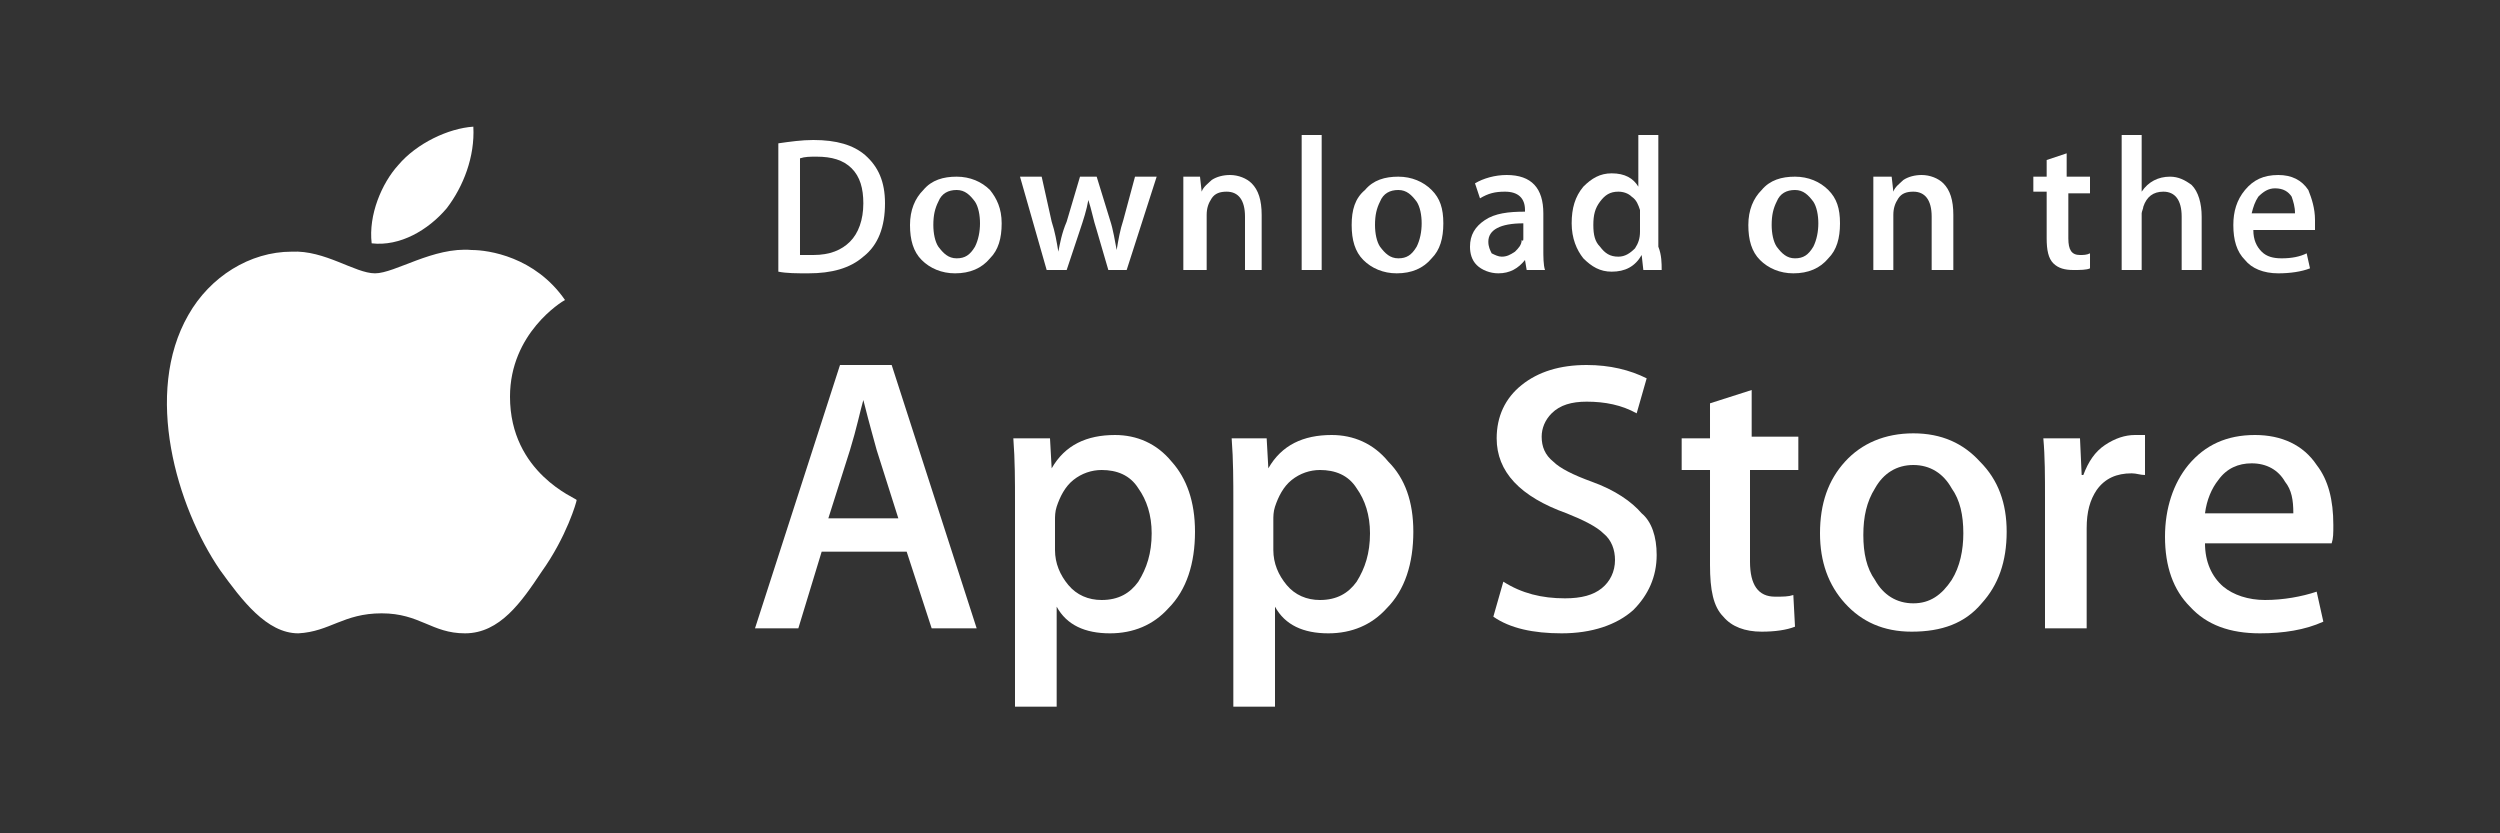
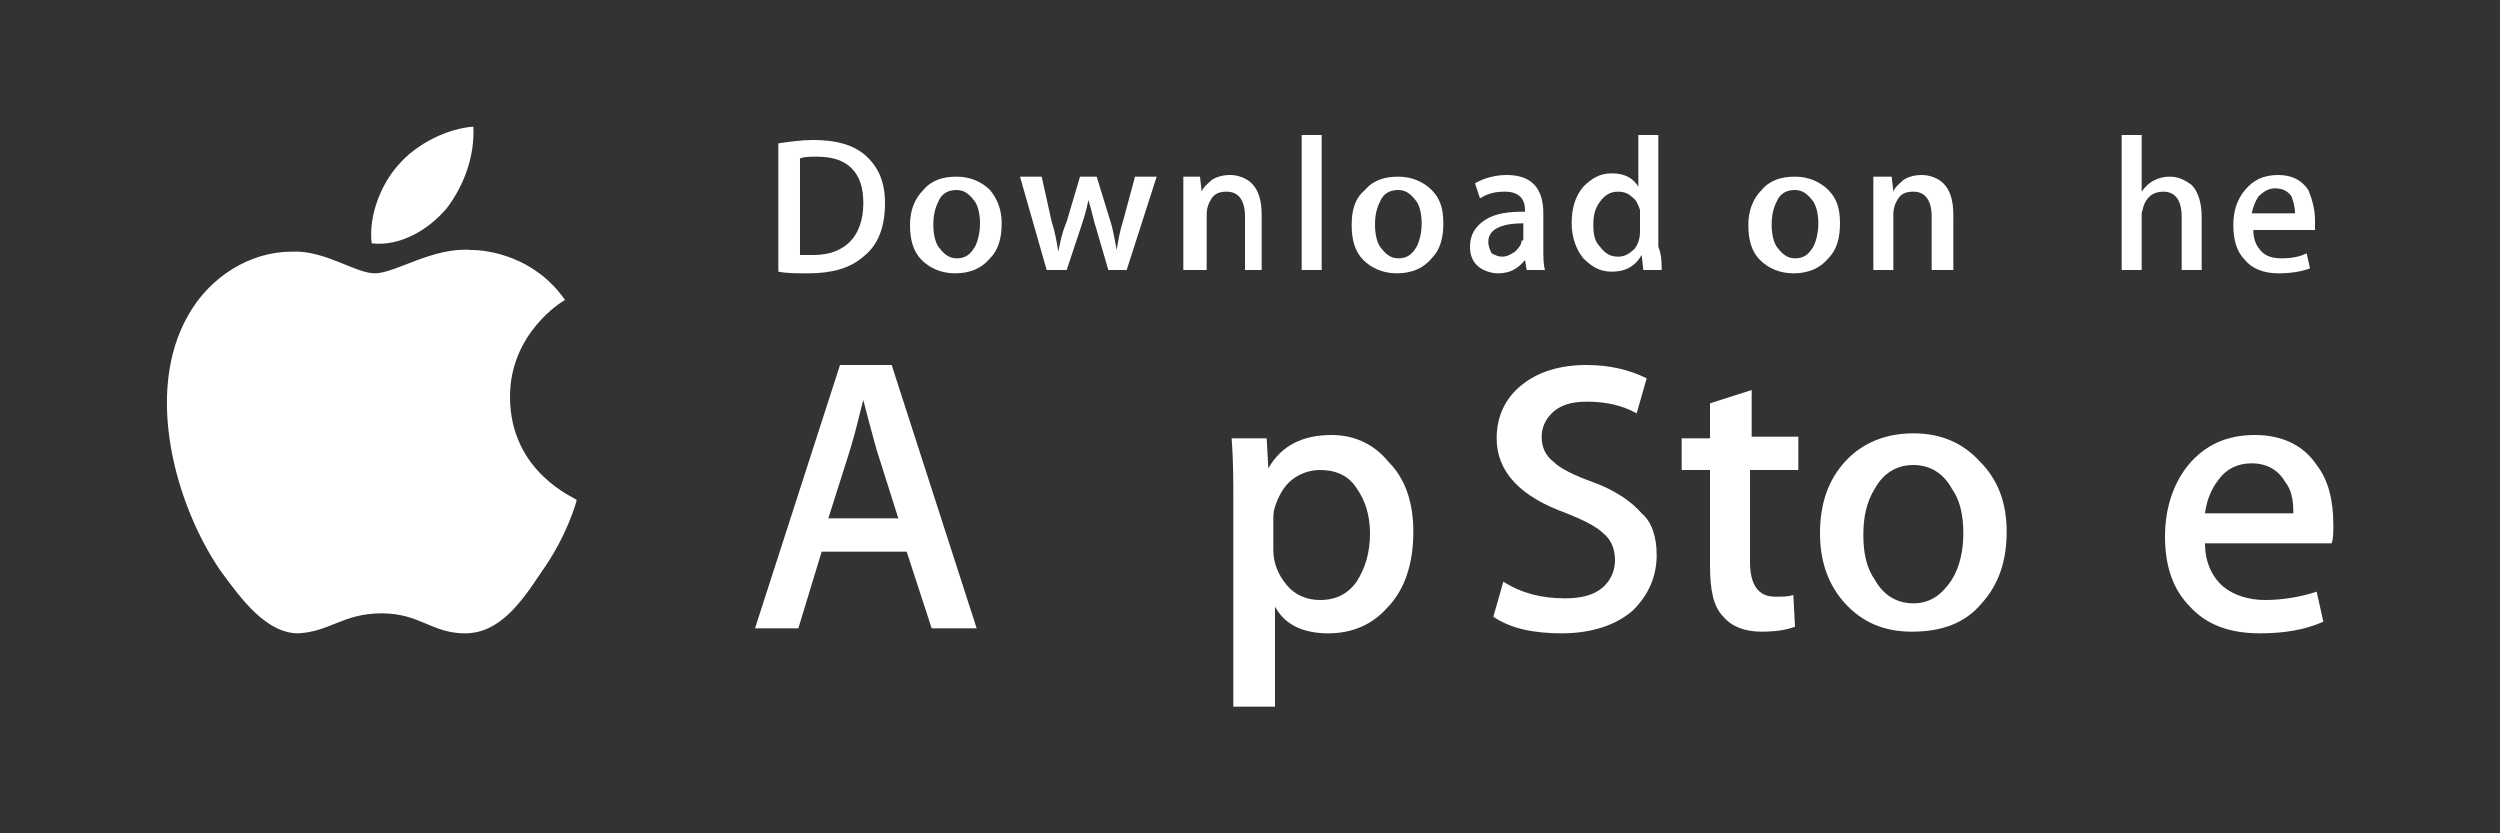
<svg xmlns="http://www.w3.org/2000/svg" version="1.1" id="US_UK_Download_on_the" x="0px" y="0px" width="150px" height="50px" viewBox="0 0 150 50" enable-background="new 0 0 150 50" xml:space="preserve">
  <rect x="0" y="0" width="150" height="50" fill="#333333" stroke="none" />
  <g>
    <g>
      <g>
        <path fill="#FFFFFF" d="M30.6,23.8c0-3.8,3.1-5.7,3.3-5.8c-1.8-2.6-4.6-3-5.6-3c-2.3-0.2-4.6,1.4-5.8,1.4c-1.2,0-3-1.4-5-1.3     c-2.5,0-4.9,1.5-6.2,3.8c-2.7,4.7-0.7,11.5,1.9,15.3C14.5,36,16,38,17.9,38c1.9-0.1,2.7-1.2,5-1.2c2.3,0,3,1.2,5,1.2     c2.1,0,3.4-1.9,4.6-3.7c1.5-2.1,2.1-4.2,2.1-4.3C34.6,29.9,30.6,28.4,30.6,23.8z" />
        <path fill="#FFFFFF" d="M26.8,12.5c1-1.3,1.7-3.1,1.6-4.9c-1.5,0.1-3.4,1-4.5,2.3c-1,1.1-1.8,3-1.6,4.7     C24,14.8,25.7,13.8,26.8,12.5z" />
      </g>
    </g>
    <g>
      <path fill="#FFFFFF" d="M58.6,37.7h-2.7l-1.5-4.6h-5.1l-1.4,4.6h-2.6l5.1-15.8h3.1L58.6,37.7z M53.9,31.1L52.6,27    c-0.1-0.4-0.4-1.4-0.8-3h0c-0.2,0.7-0.4,1.7-0.8,3l-1.3,4.1H53.9z" />
-       <path fill="#FFFFFF" d="M71.7,31.9c0,1.9-0.5,3.5-1.6,4.6c-0.9,1-2.1,1.5-3.5,1.5c-1.5,0-2.6-0.5-3.2-1.6h0v6h-2.5V30.1    c0-1.2,0-2.5-0.1-3.8h2.2l0.1,1.8h0c0.8-1.4,2.1-2,3.8-2c1.3,0,2.5,0.5,3.4,1.6C71.2,28.7,71.7,30.1,71.7,31.9z M69.1,32    c0-1.1-0.3-2-0.8-2.7c-0.5-0.8-1.3-1.1-2.2-1.1c-0.6,0-1.2,0.2-1.7,0.6s-0.8,1-1,1.6c-0.1,0.3-0.1,0.6-0.1,0.8V33    c0,0.8,0.3,1.5,0.8,2.1c0.5,0.6,1.2,0.9,2,0.9c1,0,1.7-0.4,2.2-1.1C68.8,34.1,69.1,33.2,69.1,32z" />
      <path fill="#FFFFFF" d="M84.8,31.9c0,1.9-0.5,3.5-1.6,4.6c-0.9,1-2.1,1.5-3.5,1.5c-1.5,0-2.6-0.5-3.2-1.6h0v6h-2.5V30.1    c0-1.2,0-2.5-0.1-3.8H76l0.1,1.8h0c0.8-1.4,2.1-2,3.8-2c1.3,0,2.5,0.5,3.4,1.6C84.3,28.7,84.8,30.1,84.8,31.9z M82.2,32    c0-1.1-0.3-2-0.8-2.7c-0.5-0.8-1.3-1.1-2.2-1.1c-0.6,0-1.2,0.2-1.7,0.6c-0.5,0.4-0.8,1-1,1.6c-0.1,0.3-0.1,0.6-0.1,0.8V33    c0,0.8,0.3,1.5,0.8,2.1c0.5,0.6,1.2,0.9,2,0.9c1,0,1.7-0.4,2.2-1.1C81.9,34.1,82.2,33.2,82.2,32z" />
      <path fill="#FFFFFF" d="M99.4,33.3c0,1.3-0.5,2.4-1.4,3.3c-1,0.9-2.5,1.4-4.3,1.4c-1.7,0-3.1-0.3-4.1-1l0.6-2.1    c1.1,0.7,2.3,1,3.7,1c1,0,1.7-0.2,2.2-0.6c0.5-0.4,0.8-1,0.8-1.7c0-0.6-0.2-1.2-0.7-1.6c-0.4-0.4-1.2-0.8-2.2-1.2    c-2.8-1-4.2-2.5-4.2-4.5c0-1.3,0.5-2.4,1.5-3.2c1-0.8,2.3-1.2,3.9-1.2c1.4,0,2.6,0.3,3.6,0.8l-0.6,2.1c-0.9-0.5-1.9-0.7-3-0.7    c-0.9,0-1.6,0.2-2.1,0.7c-0.4,0.4-0.6,0.9-0.6,1.4c0,0.6,0.2,1.1,0.7,1.5c0.4,0.4,1.2,0.8,2.3,1.2c1.4,0.5,2.4,1.2,3,1.9    C99.1,31.3,99.4,32.2,99.4,33.3z" />
      <path fill="#FFFFFF" d="M107.8,28.2H105v5.5c0,1.4,0.5,2.1,1.5,2.1c0.5,0,0.8,0,1.1-0.1l0.1,1.9c-0.5,0.2-1.2,0.3-2,0.3    c-1,0-1.8-0.3-2.3-0.9c-0.6-0.6-0.8-1.6-0.8-3.1v-5.7h-1.7v-1.9h1.7v-2.1l2.5-0.8v2.8h2.8V28.2L107.8,28.2z" />
      <path fill="#FFFFFF" d="M120.4,31.9c0,1.8-0.5,3.2-1.5,4.3c-1,1.2-2.4,1.7-4.2,1.7c-1.7,0-3-0.6-4-1.7c-1-1.1-1.5-2.5-1.5-4.2    c0-1.8,0.5-3.2,1.5-4.3c1-1.1,2.4-1.7,4.1-1.7c1.7,0,3,0.6,4,1.7C119.9,28.8,120.4,30.2,120.4,31.9z M117.8,32    c0-1.1-0.2-2-0.7-2.7c-0.5-0.9-1.3-1.4-2.3-1.4c-1,0-1.8,0.5-2.3,1.4c-0.5,0.8-0.7,1.7-0.7,2.8c0,1.1,0.2,2,0.7,2.7    c0.5,0.9,1.3,1.4,2.3,1.4c1,0,1.7-0.5,2.3-1.4C117.6,34,117.8,33,117.8,32z" />
-       <path fill="#FFFFFF" d="M128.7,28.5c-0.3,0-0.5-0.1-0.8-0.1c-0.9,0-1.6,0.3-2.1,1c-0.4,0.6-0.6,1.3-0.6,2.3v6h-2.5l0-7.8    c0-1.3,0-2.5-0.1-3.6h2.2l0.1,2.2h0.1c0.3-0.8,0.7-1.4,1.3-1.8c0.6-0.4,1.2-0.6,1.8-0.6c0.2,0,0.4,0,0.6,0V28.5z" />
      <path fill="#FFFFFF" d="M140,31.5c0,0.5,0,0.8-0.1,1.1h-7.6c0,1.1,0.4,2,1.1,2.6c0.6,0.5,1.5,0.8,2.5,0.8c1.1,0,2.2-0.2,3.1-0.5    l0.4,1.8c-1.1,0.5-2.4,0.7-3.8,0.7c-1.8,0-3.2-0.5-4.2-1.6c-1-1-1.5-2.4-1.5-4.2c0-1.7,0.5-3.2,1.4-4.3c1-1.2,2.3-1.8,4-1.8    c1.6,0,2.9,0.6,3.7,1.8C139.7,28.8,140,30,140,31.5z M137.6,30.8c0-0.8-0.1-1.4-0.5-1.9c-0.4-0.7-1.1-1.1-2-1.1    c-0.8,0-1.5,0.3-2,1c-0.4,0.5-0.7,1.2-0.8,2H137.6L137.6,30.8z" />
    </g>
    <g>
      <g>
        <path fill="#FFFFFF" d="M53.1,12.2c0,1.4-0.4,2.5-1.3,3.2c-0.8,0.7-1.9,1-3.3,1c-0.7,0-1.3,0-1.8-0.1V8.6     c0.7-0.1,1.4-0.2,2.1-0.2c1.4,0,2.4,0.3,3.1,0.9C52.7,10,53.1,10.9,53.1,12.2z M51.8,12.2c0-0.9-0.2-1.6-0.7-2.1     c-0.5-0.5-1.2-0.7-2.1-0.7c-0.4,0-0.7,0-1,0.1v5.8c0.2,0,0.4,0,0.8,0c1,0,1.7-0.3,2.2-0.8C51.5,14,51.8,13.2,51.8,12.2z" />
        <path fill="#FFFFFF" d="M60.1,13.4c0,0.9-0.2,1.6-0.7,2.1c-0.5,0.6-1.2,0.9-2.1,0.9c-0.8,0-1.5-0.3-2-0.8     c-0.5-0.5-0.7-1.2-0.7-2.1c0-0.9,0.3-1.6,0.8-2.1c0.5-0.6,1.2-0.8,2-0.8c0.8,0,1.5,0.3,2,0.8C59.8,11.9,60.1,12.5,60.1,13.4z      M58.8,13.4c0-0.5-0.1-1-0.3-1.3c-0.3-0.4-0.6-0.7-1.1-0.7c-0.5,0-0.9,0.2-1.1,0.7c-0.2,0.4-0.3,0.8-0.3,1.4c0,0.5,0.1,1,0.3,1.3     c0.3,0.4,0.6,0.7,1.1,0.7c0.5,0,0.8-0.2,1.1-0.7C58.7,14.4,58.8,13.9,58.8,13.4z" />
        <path fill="#FFFFFF" d="M69.4,10.6l-1.8,5.6h-1.1l-0.7-2.4c-0.2-0.6-0.3-1.2-0.5-1.8h0c-0.1,0.6-0.3,1.2-0.5,1.8l-0.8,2.4h-1.2     l-1.6-5.6h1.3l0.6,2.7c0.2,0.6,0.3,1.2,0.4,1.8h0c0.1-0.5,0.2-1.1,0.5-1.8l0.8-2.7h1l0.8,2.6c0.2,0.6,0.3,1.3,0.4,1.8h0     c0.1-0.6,0.2-1.2,0.4-1.8l0.7-2.6L69.4,10.6L69.4,10.6z" />
        <path fill="#FFFFFF" d="M75.9,16.2h-1.2V13c0-1-0.4-1.5-1.1-1.5c-0.4,0-0.7,0.1-0.9,0.4c-0.2,0.3-0.3,0.6-0.3,1v3.3H71v-4     c0-0.5,0-1,0-1.6H72l0.1,0.9h0c0.1-0.3,0.4-0.5,0.6-0.7c0.3-0.2,0.7-0.3,1.1-0.3c0.5,0,1,0.2,1.3,0.5c0.4,0.4,0.6,1,0.6,1.9V16.2     z" />
        <path fill="#FFFFFF" d="M79.3,16.2h-1.2V8.1h1.2V16.2z" />
        <path fill="#FFFFFF" d="M86.6,13.4c0,0.9-0.2,1.6-0.7,2.1c-0.5,0.6-1.2,0.9-2.1,0.9c-0.8,0-1.5-0.3-2-0.8     c-0.5-0.5-0.7-1.2-0.7-2.1c0-0.9,0.2-1.6,0.8-2.1c0.5-0.6,1.2-0.8,2-0.8c0.8,0,1.5,0.3,2,0.8C86.4,11.9,86.6,12.5,86.6,13.4z      M85.3,13.4c0-0.5-0.1-1-0.3-1.3c-0.3-0.4-0.6-0.7-1.1-0.7c-0.5,0-0.9,0.2-1.1,0.7c-0.2,0.4-0.3,0.8-0.3,1.4c0,0.5,0.1,1,0.3,1.3     c0.3,0.4,0.6,0.7,1.1,0.7c0.5,0,0.8-0.2,1.1-0.7C85.2,14.4,85.3,13.9,85.3,13.4z" />
        <path fill="#FFFFFF" d="M92.7,16.2h-1.1l-0.1-0.6h0c-0.4,0.5-0.9,0.8-1.6,0.8c-0.5,0-1-0.2-1.3-0.5c-0.3-0.3-0.4-0.7-0.4-1.1     c0-0.7,0.3-1.2,0.9-1.6c0.6-0.4,1.4-0.5,2.4-0.5v-0.1c0-0.7-0.4-1.1-1.2-1.1c-0.6,0-1,0.1-1.5,0.4L88.5,11     c0.5-0.3,1.2-0.5,1.9-0.5c1.5,0,2.2,0.8,2.2,2.3v2.1C92.6,15.4,92.6,15.9,92.7,16.2z M91.4,14.3v-0.9c-1.4,0-2.1,0.4-2.1,1.1     c0,0.3,0.1,0.5,0.2,0.7c0.2,0.1,0.4,0.2,0.6,0.2c0.3,0,0.5-0.1,0.8-0.3c0.2-0.2,0.4-0.4,0.4-0.7C91.4,14.5,91.4,14.4,91.4,14.3z" />
        <path fill="#FFFFFF" d="M99.7,16.2h-1.1l-0.1-0.9h0c-0.4,0.7-1,1-1.8,1c-0.7,0-1.2-0.3-1.7-0.8c-0.4-0.5-0.7-1.2-0.7-2.1     c0-0.9,0.2-1.6,0.7-2.2c0.5-0.5,1-0.8,1.7-0.8c0.8,0,1.3,0.3,1.6,0.8h0V8.1h1.2v6.7C99.7,15.3,99.7,15.8,99.7,16.2z M98.4,13.9     v-0.9c0-0.2,0-0.3,0-0.4c-0.1-0.3-0.2-0.6-0.5-0.8c-0.2-0.2-0.5-0.3-0.8-0.3c-0.5,0-0.8,0.2-1.1,0.6c-0.3,0.4-0.4,0.8-0.4,1.4     c0,0.6,0.1,1,0.4,1.3c0.3,0.4,0.6,0.6,1.1,0.6c0.4,0,0.7-0.2,1-0.5C98.3,14.6,98.4,14.3,98.4,13.9z" />
        <path fill="#FFFFFF" d="M110.4,13.4c0,0.9-0.2,1.6-0.7,2.1c-0.5,0.6-1.2,0.9-2.1,0.9c-0.8,0-1.5-0.3-2-0.8     c-0.5-0.5-0.7-1.2-0.7-2.1c0-0.9,0.3-1.6,0.8-2.1c0.5-0.6,1.2-0.8,2-0.8c0.8,0,1.5,0.3,2,0.8C110.2,11.9,110.4,12.5,110.4,13.4z      M109.1,13.4c0-0.5-0.1-1-0.3-1.3c-0.3-0.4-0.6-0.7-1.1-0.7c-0.5,0-0.9,0.2-1.1,0.7c-0.2,0.4-0.3,0.8-0.3,1.4     c0,0.5,0.1,1,0.3,1.3c0.3,0.4,0.6,0.7,1.1,0.7c0.5,0,0.8-0.2,1.1-0.7C109,14.4,109.1,13.9,109.1,13.4z" />
        <path fill="#FFFFFF" d="M117.1,16.2h-1.2V13c0-1-0.4-1.5-1.1-1.5c-0.4,0-0.7,0.1-0.9,0.4c-0.2,0.3-0.3,0.6-0.3,1v3.3h-1.2v-4     c0-0.5,0-1,0-1.6h1.1l0.1,0.9h0c0.1-0.3,0.4-0.5,0.6-0.7c0.3-0.2,0.7-0.3,1.1-0.3c0.5,0,1,0.2,1.3,0.5c0.4,0.4,0.6,1,0.6,1.9     V16.2z" />
-         <path fill="#FFFFFF" d="M125.5,11.6h-1.4v2.7c0,0.7,0.2,1,0.7,1c0.2,0,0.4,0,0.6-0.1l0,0.9c-0.2,0.1-0.6,0.1-1,0.1     c-0.5,0-0.9-0.1-1.2-0.4s-0.4-0.8-0.4-1.5v-2.8h-0.8v-0.9h0.8v-1l1.2-0.4v1.4h1.4V11.6L125.5,11.6z" />
        <path fill="#FFFFFF" d="M132.1,16.2h-1.2V13c0-1-0.4-1.5-1.1-1.5c-0.6,0-1,0.3-1.2,0.9c0,0.1-0.1,0.3-0.1,0.4v3.4h-1.2V8.1h1.2     v3.4h0c0.4-0.6,1-0.9,1.7-0.9c0.5,0,0.9,0.2,1.3,0.5c0.4,0.4,0.6,1.1,0.6,1.9V16.2L132.1,16.2z" />
        <path fill="#FFFFFF" d="M138.9,13.2c0,0.2,0,0.4,0,0.6h-3.7c0,0.6,0.2,1,0.5,1.3c0.3,0.3,0.7,0.4,1.2,0.4c0.6,0,1.1-0.1,1.5-0.3     l0.2,0.9c-0.5,0.2-1.2,0.3-1.9,0.3c-0.9,0-1.6-0.3-2-0.8c-0.5-0.5-0.7-1.2-0.7-2.1c0-0.8,0.2-1.5,0.7-2.1c0.5-0.6,1.1-0.9,2-0.9     c0.8,0,1.4,0.3,1.8,0.9C138.7,11.9,138.9,12.5,138.9,13.2z M137.7,12.8c0-0.4-0.1-0.7-0.2-1c-0.2-0.3-0.5-0.5-1-0.5     c-0.4,0-0.7,0.2-1,0.5c-0.2,0.3-0.3,0.6-0.4,1H137.7z" />
      </g>
    </g>
  </g>
</svg>